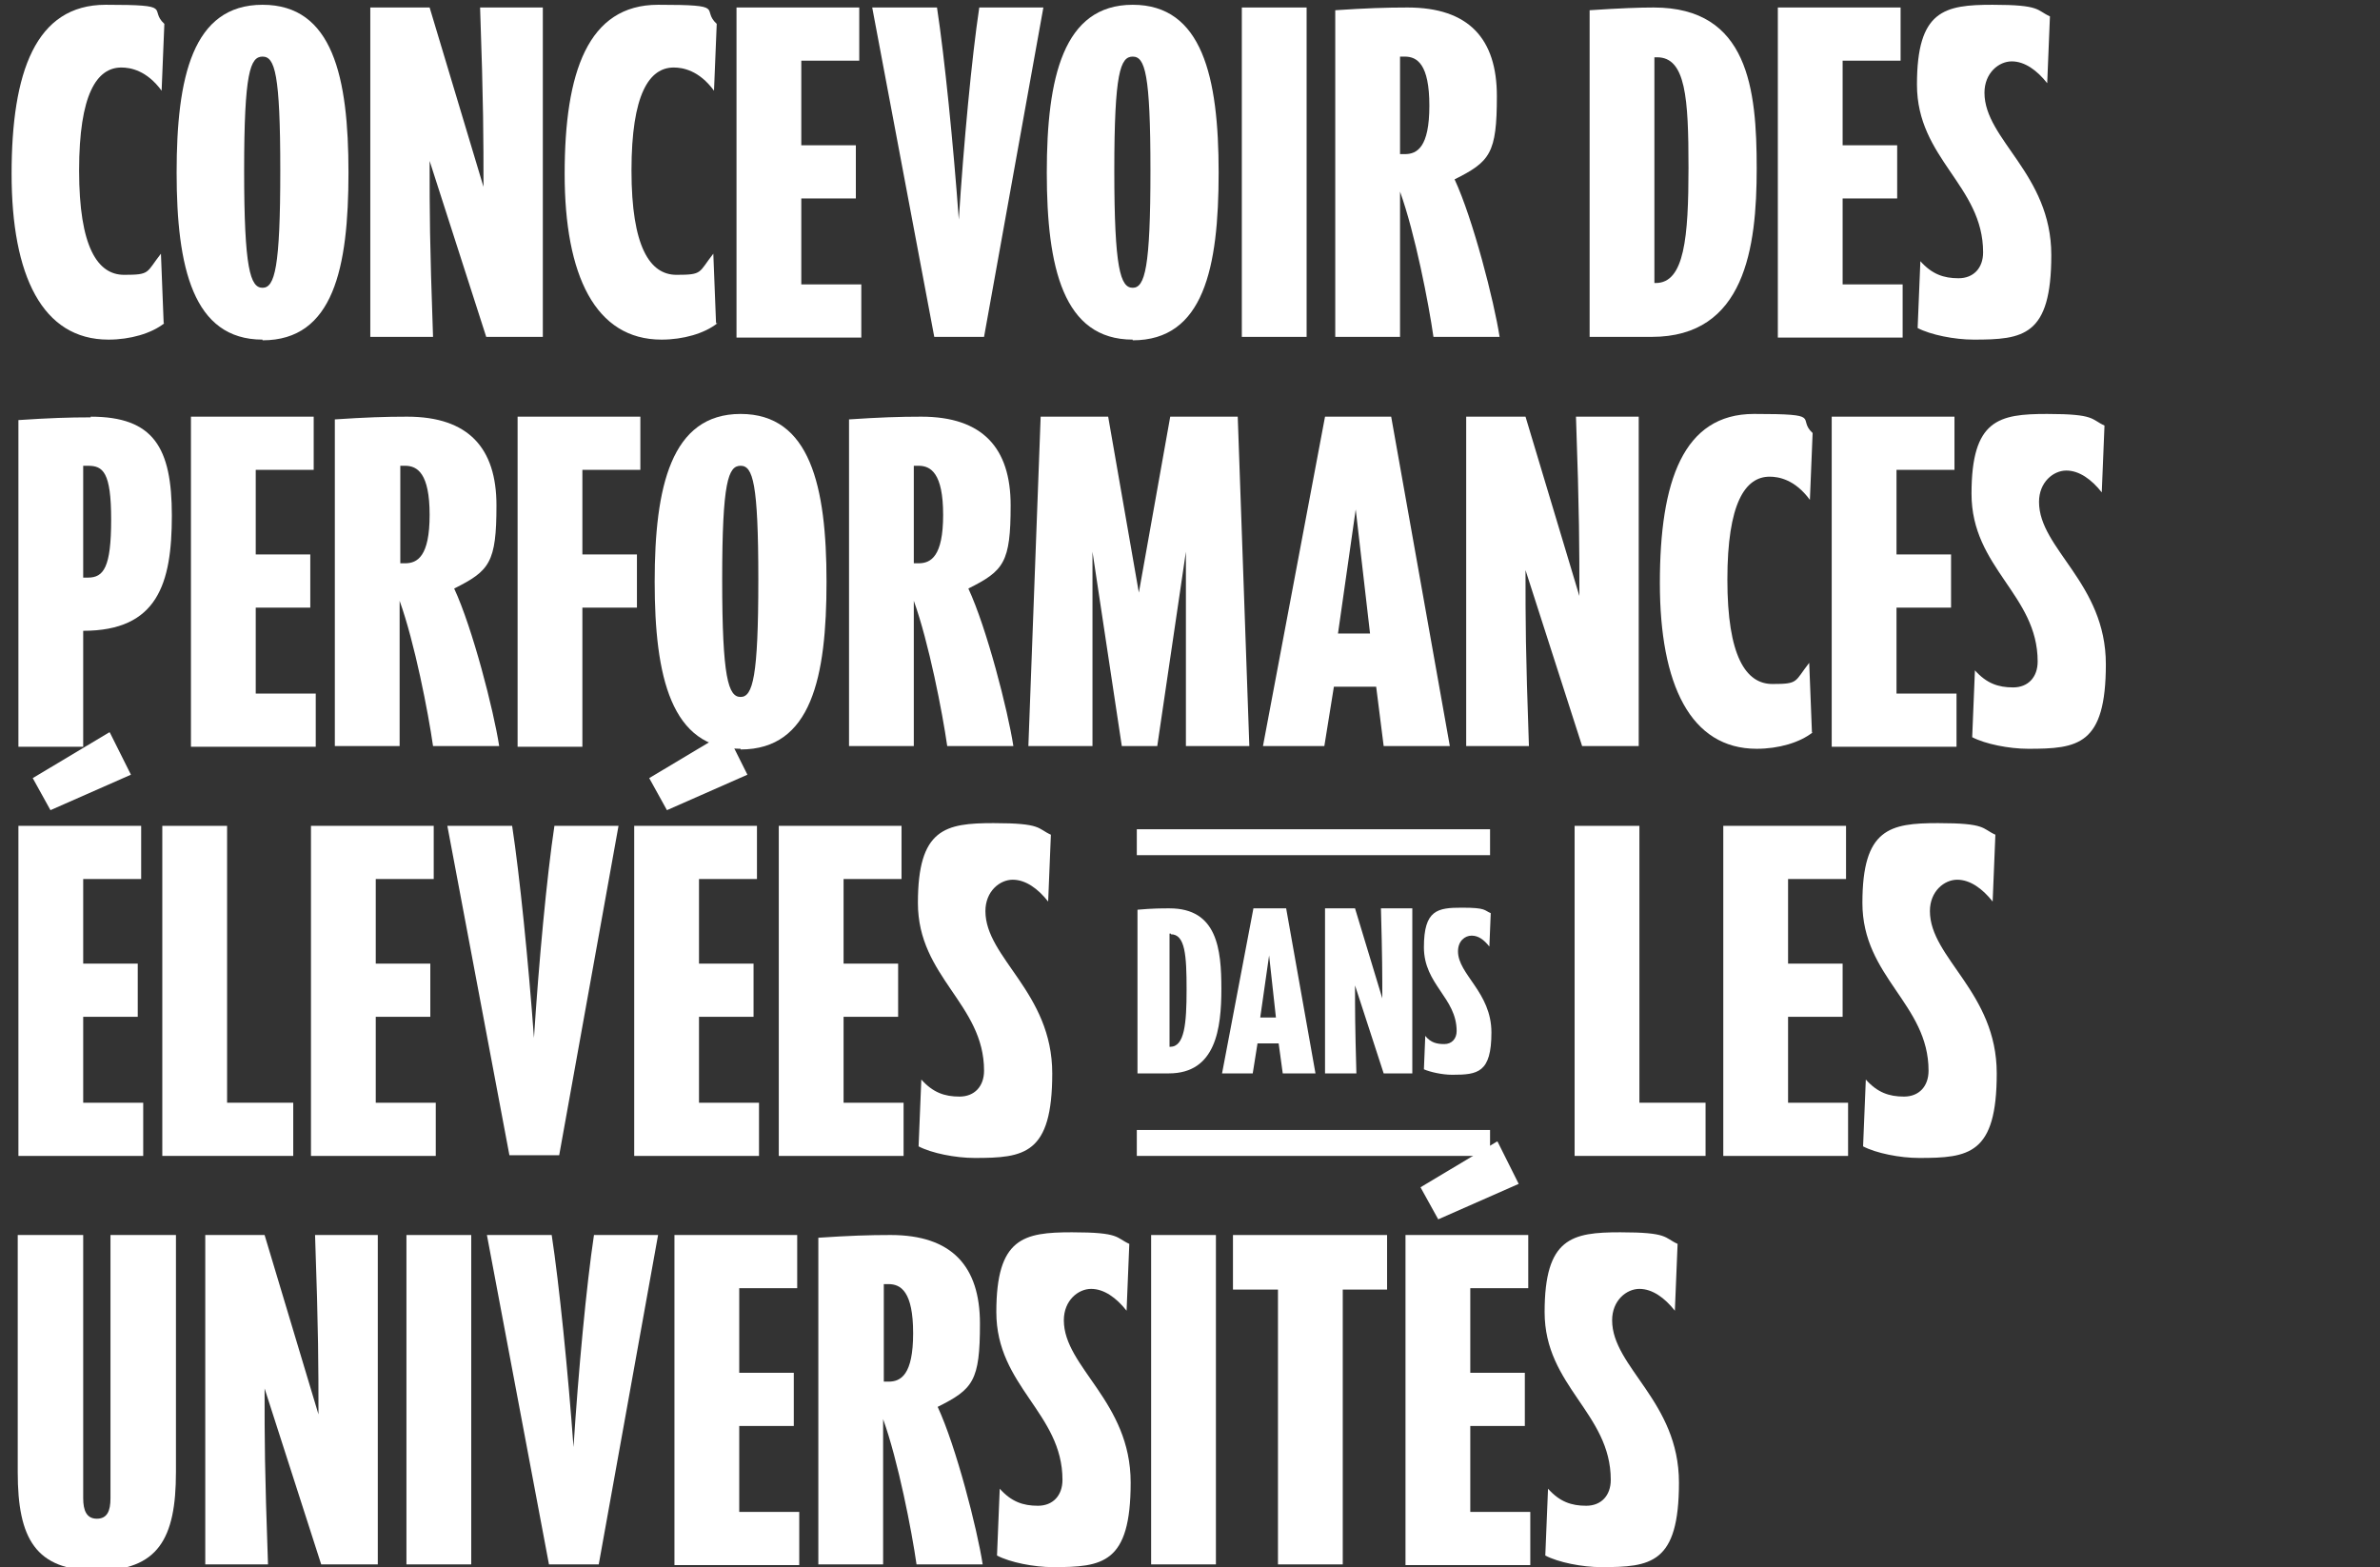
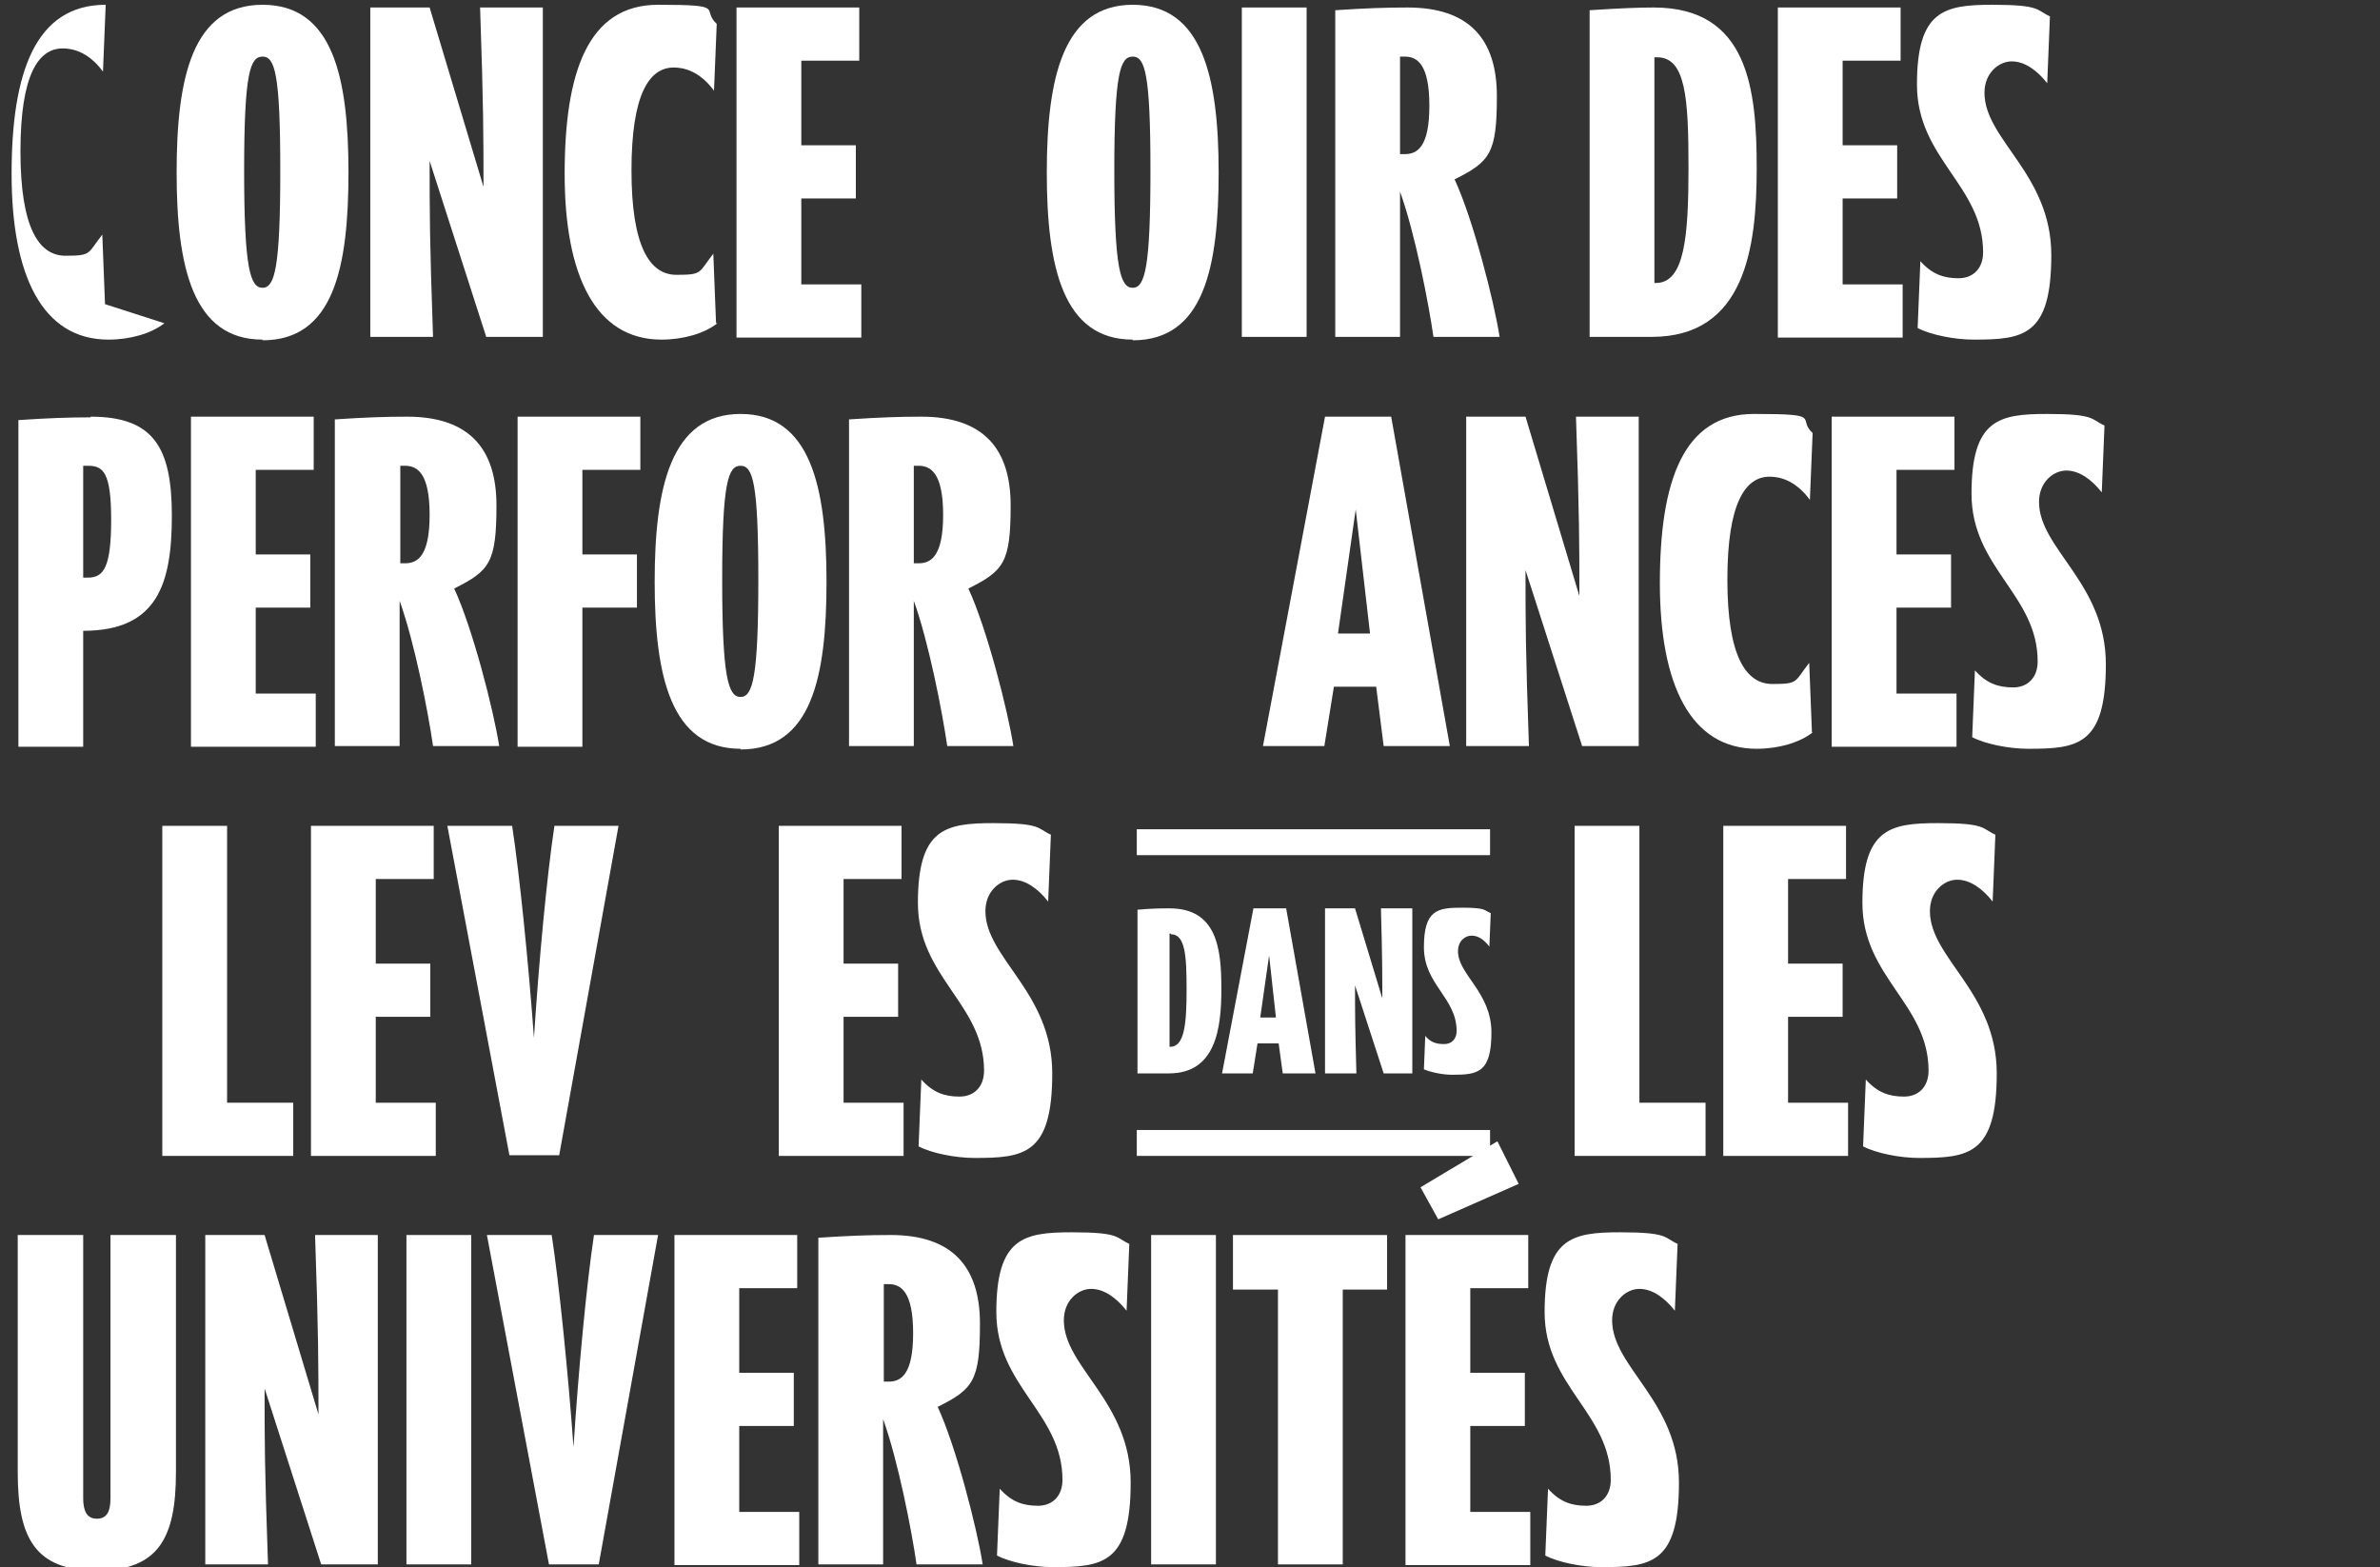
<svg xmlns="http://www.w3.org/2000/svg" id="Layer_1" version="1.1" viewBox="0 0 349 229.8">
  <rect x="0" y="0" width="349" height="229.8" fill="#333333" stroke="none" />
  <defs>
    <style>
      .st0 {
        fill: #fff;
      }
    </style>
  </defs>
  <g>
-     <path class="st0" d="M24.1,47.4c-1.9,1.5-5,2.4-8.2,2.4-9.7,0-14.2-9.4-14.2-24.3S5.2.7,15.5.7s6.2.6,8.6,2.8l-.4,9.8c-2.2-3-4.6-3.4-5.9-3.4-3.6,0-6.2,3.9-6.2,15.1s2.7,15.3,6.6,15.3,3.2-.3,5.4-3.1l.4,10.2Z" />
+     <path class="st0" d="M24.1,47.4c-1.9,1.5-5,2.4-8.2,2.4-9.7,0-14.2-9.4-14.2-24.3S5.2.7,15.5.7l-.4,9.8c-2.2-3-4.6-3.4-5.9-3.4-3.6,0-6.2,3.9-6.2,15.1s2.7,15.3,6.6,15.3,3.2-.3,5.4-3.1l.4,10.2Z" />
    <path class="st0" d="M38.5,49.8c-10.2,0-12.6-10.6-12.6-24.5S28.2.7,38.5.7s12.6,10.6,12.6,24.6-2.2,24.6-12.6,24.6ZM38.5,8.3c-1.8,0-2.7,2.3-2.7,16.7s.9,17.2,2.7,17.2,2.6-3,2.6-17.2-.8-16.7-2.6-16.7Z" />
    <path class="st0" d="M71.3,49.4l-8.3-25.8c0,7.8,0,11.5.5,25.8h-9.2V1.1h8.7l7.9,26.3c0-6.9,0-12.1-.5-26.3h9.2v48.3h-8.3Z" />
    <path class="st0" d="M105.2,47.4c-1.9,1.5-5,2.4-8.2,2.4-9.7,0-14.2-9.4-14.2-24.3S86.2.7,96.5.7s6.2.6,8.6,2.8l-.4,9.8c-2.2-3-4.6-3.4-5.9-3.4-3.6,0-6.2,3.9-6.2,15.1s2.7,15.3,6.6,15.3,3.2-.3,5.4-3.1l.4,10.2Z" />
    <path class="st0" d="M108,49.4V1.1h18v7.8h-8.5v12.4h8v7.8h-8v12.6h8.8v7.8h-18.3Z" />
-     <path class="st0" d="M144.3,49.4h-7.3L127.9,1.1h9.5c1.1,7.2,2.4,20.1,3.2,31.1.7-11,1.9-23.8,3-31.1h9.4l-8.7,48.3Z" />
    <path class="st0" d="M166.1,49.8c-10.2,0-12.6-10.6-12.6-24.5s2.4-24.6,12.6-24.6,12.6,10.6,12.6,24.6-2.2,24.6-12.6,24.6ZM166.1,8.3c-1.8,0-2.7,2.3-2.7,16.7s.9,17.2,2.7,17.2,2.6-3,2.6-17.2-.8-16.7-2.6-16.7Z" />
    <path class="st0" d="M182.1,49.4V1.1h9.5v48.3h-9.5Z" />
    <path class="st0" d="M210.2,49.4c-.7-4.9-2.7-15.2-4.9-21.3v21.3h-9.5V1.5c4.5-.3,7.4-.4,10.6-.4,9,0,13.1,4.6,13.1,13s-1,9.6-6.2,12.2c2.7,5.8,5.8,17.9,6.6,23.1h-9.7ZM206,8.3h-.7v14.3h.7c1.8,0,3.6-1,3.6-7.1s-1.8-7.2-3.6-7.2Z" />
    <path class="st0" d="M242.1,49.4h-9V1.5c4.5-.3,7.3-.4,9.4-.4,13.9,0,15.1,12,15.1,23.6s-1.7,24.7-15.4,24.7ZM243,8.4h-.4v33.1h.2c4.2,0,4.8-6.7,4.8-16.9s-.4-16.2-4.6-16.2Z" />
    <path class="st0" d="M260.7,49.4V1.1h18v7.8h-8.5v12.4h8v7.8h-8v12.6h8.8v7.8h-18.3Z" />
    <path class="st0" d="M289.4,49.8c-2.8,0-6.3-.7-8.2-1.7l.4-9.8c1.7,1.9,3.4,2.5,5.6,2.5s3.6-1.5,3.6-3.8c0-9.8-9.7-13.7-9.7-24.6s4-11.7,11.1-11.7,6.4.8,8.4,1.7l-.4,9.8c-1.5-1.9-3.3-3.2-5.2-3.2s-4,1.7-4,4.6c0,6.9,9.8,11.9,9.8,23.8s-4.1,12.4-11.4,12.4Z" />
    <path class="st0" d="M13.3,61.1c9.2,0,11.9,4.5,11.9,14.5s-2.1,16.9-13,16.9v17H2.7v-47.9c4.5-.3,7.4-.4,10.6-.4ZM12.9,68.3h-.7v16.4h.7c2.3,0,3.4-1.5,3.4-8.5s-1.2-7.9-3.4-7.9Z" />
    <path class="st0" d="M28,109.4v-48.3h18v7.8h-8.5v12.4h8v7.8h-8v12.6h8.8v7.8h-18.3Z" />
    <path class="st0" d="M63.5,109.4c-.7-4.9-2.7-15.2-4.9-21.3v21.3h-9.5v-47.9c4.5-.3,7.4-.4,10.6-.4,9,0,13.1,4.6,13.1,13s-1,9.6-6.2,12.2c2.7,5.8,5.8,17.9,6.6,23.1h-9.7ZM59.4,68.3h-.7v14.3h.7c1.8,0,3.6-1,3.6-7.1s-1.8-7.2-3.6-7.2Z" />
    <path class="st0" d="M75.9,109.4v-48.3h18v7.8h-8.5v12.4h8v7.8h-8v20.4h-9.5Z" />
    <path class="st0" d="M108.6,109.8c-10.2,0-12.6-10.6-12.6-24.5s2.4-24.6,12.6-24.6,12.6,10.6,12.6,24.6-2.2,24.6-12.6,24.6ZM108.6,68.3c-1.8,0-2.7,2.3-2.7,16.7s.9,17.2,2.7,17.2,2.6-3,2.6-17.2-.8-16.7-2.6-16.7Z" />
    <path class="st0" d="M138.9,109.4c-.7-4.9-2.7-15.2-4.9-21.3v21.3h-9.5v-47.9c4.5-.3,7.4-.4,10.6-.4,9,0,13.1,4.6,13.1,13s-1,9.6-6.2,12.2c2.7,5.8,5.8,17.9,6.6,23.1h-9.7ZM134.7,68.3h-.7v14.3h.7c1.8,0,3.6-1,3.6-7.1s-1.8-7.2-3.6-7.2Z" />
-     <path class="st0" d="M173.9,109.4v-28.5c0,0-4.2,28.5-4.2,28.5h-5.2l-4.3-28.5v28.5h-9.4l1.8-48.3h9.9l4.5,25.8,4.6-25.8h9.9l1.7,48.3h-9.3Z" />
    <path class="st0" d="M202.9,109.4l-1.1-8.7h-6.2l-1.4,8.7h-9l9.1-48.3h9.7l8.6,48.3h-9.7ZM196.3,92.9h4.6l-2.1-18.2-2.6,18.2Z" />
    <path class="st0" d="M232,109.4l-8.3-25.8c0,7.8,0,11.5.5,25.8h-9.2v-48.3h8.7l7.9,26.3c0-6.9,0-12.1-.5-26.3h9.2v48.3h-8.3Z" />
    <path class="st0" d="M265.8,107.4c-1.9,1.5-5,2.4-8.2,2.4-9.7,0-14.2-9.4-14.2-24.3s3.4-24.8,13.8-24.8,6.2.6,8.6,2.8l-.4,9.8c-2.2-3-4.6-3.4-5.9-3.4-3.6,0-6.2,3.9-6.2,15.1s2.7,15.3,6.6,15.3,3.2-.3,5.4-3.1l.4,10.2Z" />
    <path class="st0" d="M268.6,109.4v-48.3h18v7.8h-8.5v12.4h8v7.8h-8v12.6h8.8v7.8h-18.3Z" />
    <path class="st0" d="M297.4,109.8c-2.8,0-6.3-.7-8.2-1.7l.4-9.8c1.7,1.9,3.4,2.5,5.6,2.5s3.6-1.5,3.6-3.8c0-9.8-9.7-13.7-9.7-24.6s4-11.7,11.1-11.7,6.4.8,8.4,1.7l-.4,9.8c-1.5-1.9-3.3-3.2-5.2-3.2s-4,1.7-4,4.6c0,6.9,9.8,11.9,9.8,23.8s-4.1,12.4-11.4,12.4Z" />
-     <path class="st0" d="M2.7,169.4v-48.3h18v7.8h-8.5v12.4h8v7.8h-8v12.6h8.8v7.8H2.7ZM16.1,107.4l3.1,6.2-11.8,5.2-2.6-4.7,11.2-6.7Z" />
    <path class="st0" d="M23.8,169.4v-48.3h9.5v40.6h9.7v7.8h-19.2Z" />
    <path class="st0" d="M45.6,169.4v-48.3h18v7.8h-8.5v12.4h8v7.8h-8v12.6h8.8v7.8h-18.3Z" />
    <path class="st0" d="M82,169.4h-7.3l-9.1-48.3h9.5c1.1,7.2,2.4,20.1,3.2,31.1.7-11,1.9-23.8,3-31.1h9.4l-8.7,48.3Z" />
-     <path class="st0" d="M93,169.4v-48.3h18v7.8h-8.5v12.4h8v7.8h-8v12.6h8.8v7.8h-18.3ZM106.5,107.4l3.1,6.2-11.8,5.2-2.6-4.7,11.2-6.7Z" />
    <path class="st0" d="M114.2,169.4v-48.3h18v7.8h-8.5v12.4h8v7.8h-8v12.6h8.8v7.8h-18.3Z" />
    <path class="st0" d="M142.9,169.8c-2.8,0-6.3-.7-8.2-1.7l.4-9.8c1.7,1.9,3.4,2.5,5.6,2.5s3.6-1.5,3.6-3.8c0-9.8-9.7-13.7-9.7-24.6s4-11.7,11.1-11.7,6.4.8,8.4,1.7l-.4,9.8c-1.5-1.9-3.3-3.2-5.2-3.2s-4,1.7-4,4.6c0,6.9,9.8,11.9,9.8,23.8s-4.1,12.4-11.4,12.4Z" />
    <path class="st0" d="M171.3,157.4h-4.5v-24c2.2-.2,3.6-.2,4.7-.2,7,0,7.6,6,7.6,11.8s-.8,12.4-7.7,12.4ZM171.7,136.9h-.2v16.6h.1c2.1,0,2.4-3.4,2.4-8.4s-.2-8.1-2.3-8.1Z" />
    <path class="st0" d="M188.1,157.4l-.6-4.4h-3.1l-.7,4.4h-4.5l4.6-24.2h4.8l4.3,24.2h-4.8ZM184.8,149.2h2.3l-1-9.1-1.3,9.1Z" />
    <path class="st0" d="M202.9,157.4l-4.2-12.9c0,3.9,0,5.8.2,12.9h-4.6v-24.2h4.4l4,13.2c0-3.4,0-6-.2-13.2h4.6v24.2h-4.2Z" />
    <path class="st0" d="M212.9,157.6c-1.4,0-3.2-.4-4.1-.8l.2-4.9c.8,1,1.7,1.2,2.8,1.2s1.8-.8,1.8-1.9c0-4.9-4.8-6.8-4.8-12.3s2-5.8,5.6-5.8,3.2.4,4.2.8l-.2,4.9c-.8-1-1.6-1.6-2.6-1.6s-2,.8-2,2.3c0,3.4,4.9,6,4.9,11.9s-2,6.2-5.7,6.2Z" />
    <path class="st0" d="M230.9,169.4v-48.3h9.5v40.6h9.7v7.8h-19.2Z" />
    <path class="st0" d="M252.7,169.4v-48.3h18v7.8h-8.5v12.4h8v7.8h-8v12.6h8.8v7.8h-18.3Z" />
    <path class="st0" d="M281.4,169.8c-2.8,0-6.3-.7-8.2-1.7l.4-9.8c1.7,1.9,3.4,2.5,5.6,2.5s3.6-1.5,3.6-3.8c0-9.8-9.7-13.7-9.7-24.6s4-11.7,11.1-11.7,6.4.8,8.4,1.7l-.4,9.8c-1.5-1.9-3.3-3.2-5.2-3.2s-4,1.7-4,4.6c0,6.9,9.8,11.9,9.8,23.8s-4.1,12.4-11.4,12.4Z" />
    <path class="st0" d="M25.8,215.9c0,9.7-2.6,14.4-11.6,14.4s-11.6-4.7-11.6-14.4v-34.8h9.6v38.6c0,1.8.5,3,2,3s2-1.1,2-3v-38.6h9.6v34.8Z" />
    <path class="st0" d="M47.1,229.4l-8.3-25.8c0,7.8,0,11.5.5,25.8h-9.2v-48.3h8.7l7.9,26.3c0-6.9,0-12.1-.5-26.3h9.2v48.3h-8.3Z" />
    <path class="st0" d="M59.6,229.4v-48.3h9.5v48.3h-9.5Z" />
    <path class="st0" d="M87.8,229.4h-7.3l-9.1-48.3h9.5c1.1,7.2,2.4,20.1,3.2,31.1.7-11,1.9-23.8,3-31.1h9.4l-8.7,48.3Z" />
    <path class="st0" d="M98.9,229.4v-48.3h18v7.8h-8.5v12.4h8v7.8h-8v12.6h8.8v7.8h-18.3Z" />
    <path class="st0" d="M134.4,229.4c-.7-4.9-2.7-15.2-4.9-21.3v21.3h-9.5v-47.9c4.5-.3,7.4-.4,10.6-.4,9,0,13.1,4.6,13.1,13s-1,9.6-6.2,12.2c2.7,5.8,5.8,17.9,6.6,23.1h-9.7ZM130.3,188.3h-.7v14.3h.7c1.8,0,3.6-1,3.6-7.1s-1.8-7.2-3.6-7.2Z" />
    <path class="st0" d="M154.4,229.8c-2.8,0-6.3-.7-8.2-1.7l.4-9.8c1.7,1.9,3.4,2.5,5.6,2.5s3.6-1.5,3.6-3.8c0-9.8-9.7-13.7-9.7-24.6s4-11.7,11.1-11.7,6.4.8,8.4,1.7l-.4,9.8c-1.5-1.9-3.3-3.2-5.2-3.2s-4,1.7-4,4.6c0,6.9,9.8,11.9,9.8,23.8s-4.1,12.4-11.4,12.4Z" />
    <path class="st0" d="M168.8,229.4v-48.3h9.5v48.3h-9.5Z" />
    <path class="st0" d="M196.9,189.1v40.3h-9.5v-40.3h-6.6v-8h22.6v8h-6.6Z" />
    <path class="st0" d="M206.1,229.4v-48.3h18v7.8h-8.5v12.4h8v7.8h-8v12.6h8.8v7.8h-18.3ZM219.6,167.4l3.1,6.2-11.8,5.2-2.6-4.7,11.2-6.7Z" />
    <path class="st0" d="M234.8,229.8c-2.8,0-6.3-.7-8.2-1.7l.4-9.8c1.7,1.9,3.4,2.5,5.6,2.5s3.6-1.5,3.6-3.8c0-9.8-9.7-13.7-9.7-24.6s4-11.7,11.1-11.7,6.4.8,8.4,1.7l-.4,9.8c-1.5-1.9-3.3-3.2-5.2-3.2s-4,1.7-4,4.6c0,6.9,9.8,11.9,9.8,23.8s-4.1,12.4-11.4,12.4Z" />
  </g>
  <g>
    <rect class="st0" x="166.7" y="121.6" width="51.8" height="3.8" />
    <rect class="st0" x="166.7" y="165.7" width="51.8" height="3.8" />
  </g>
</svg>